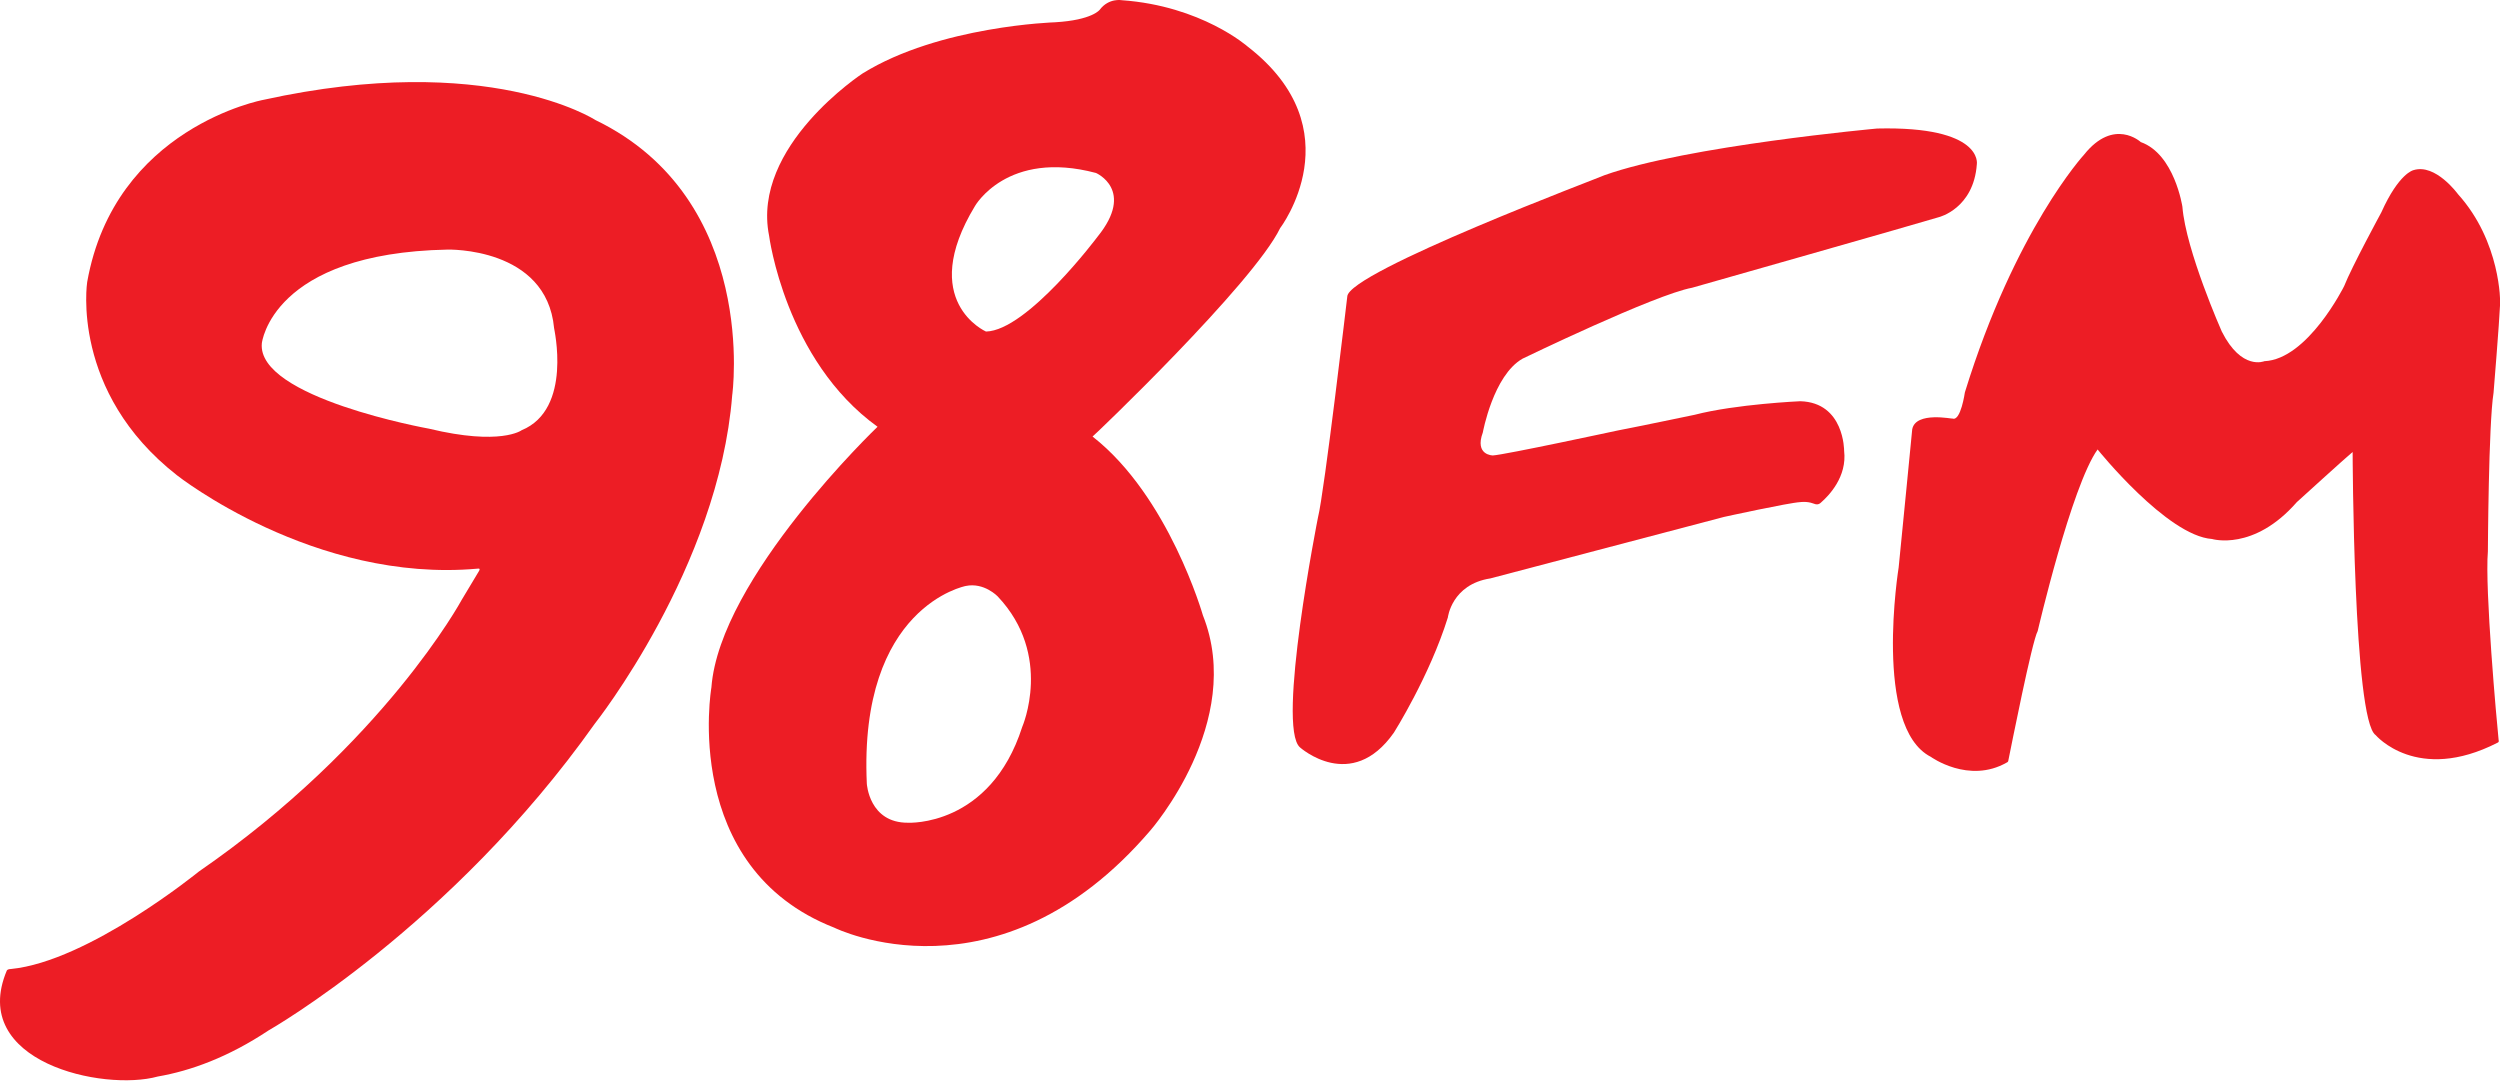
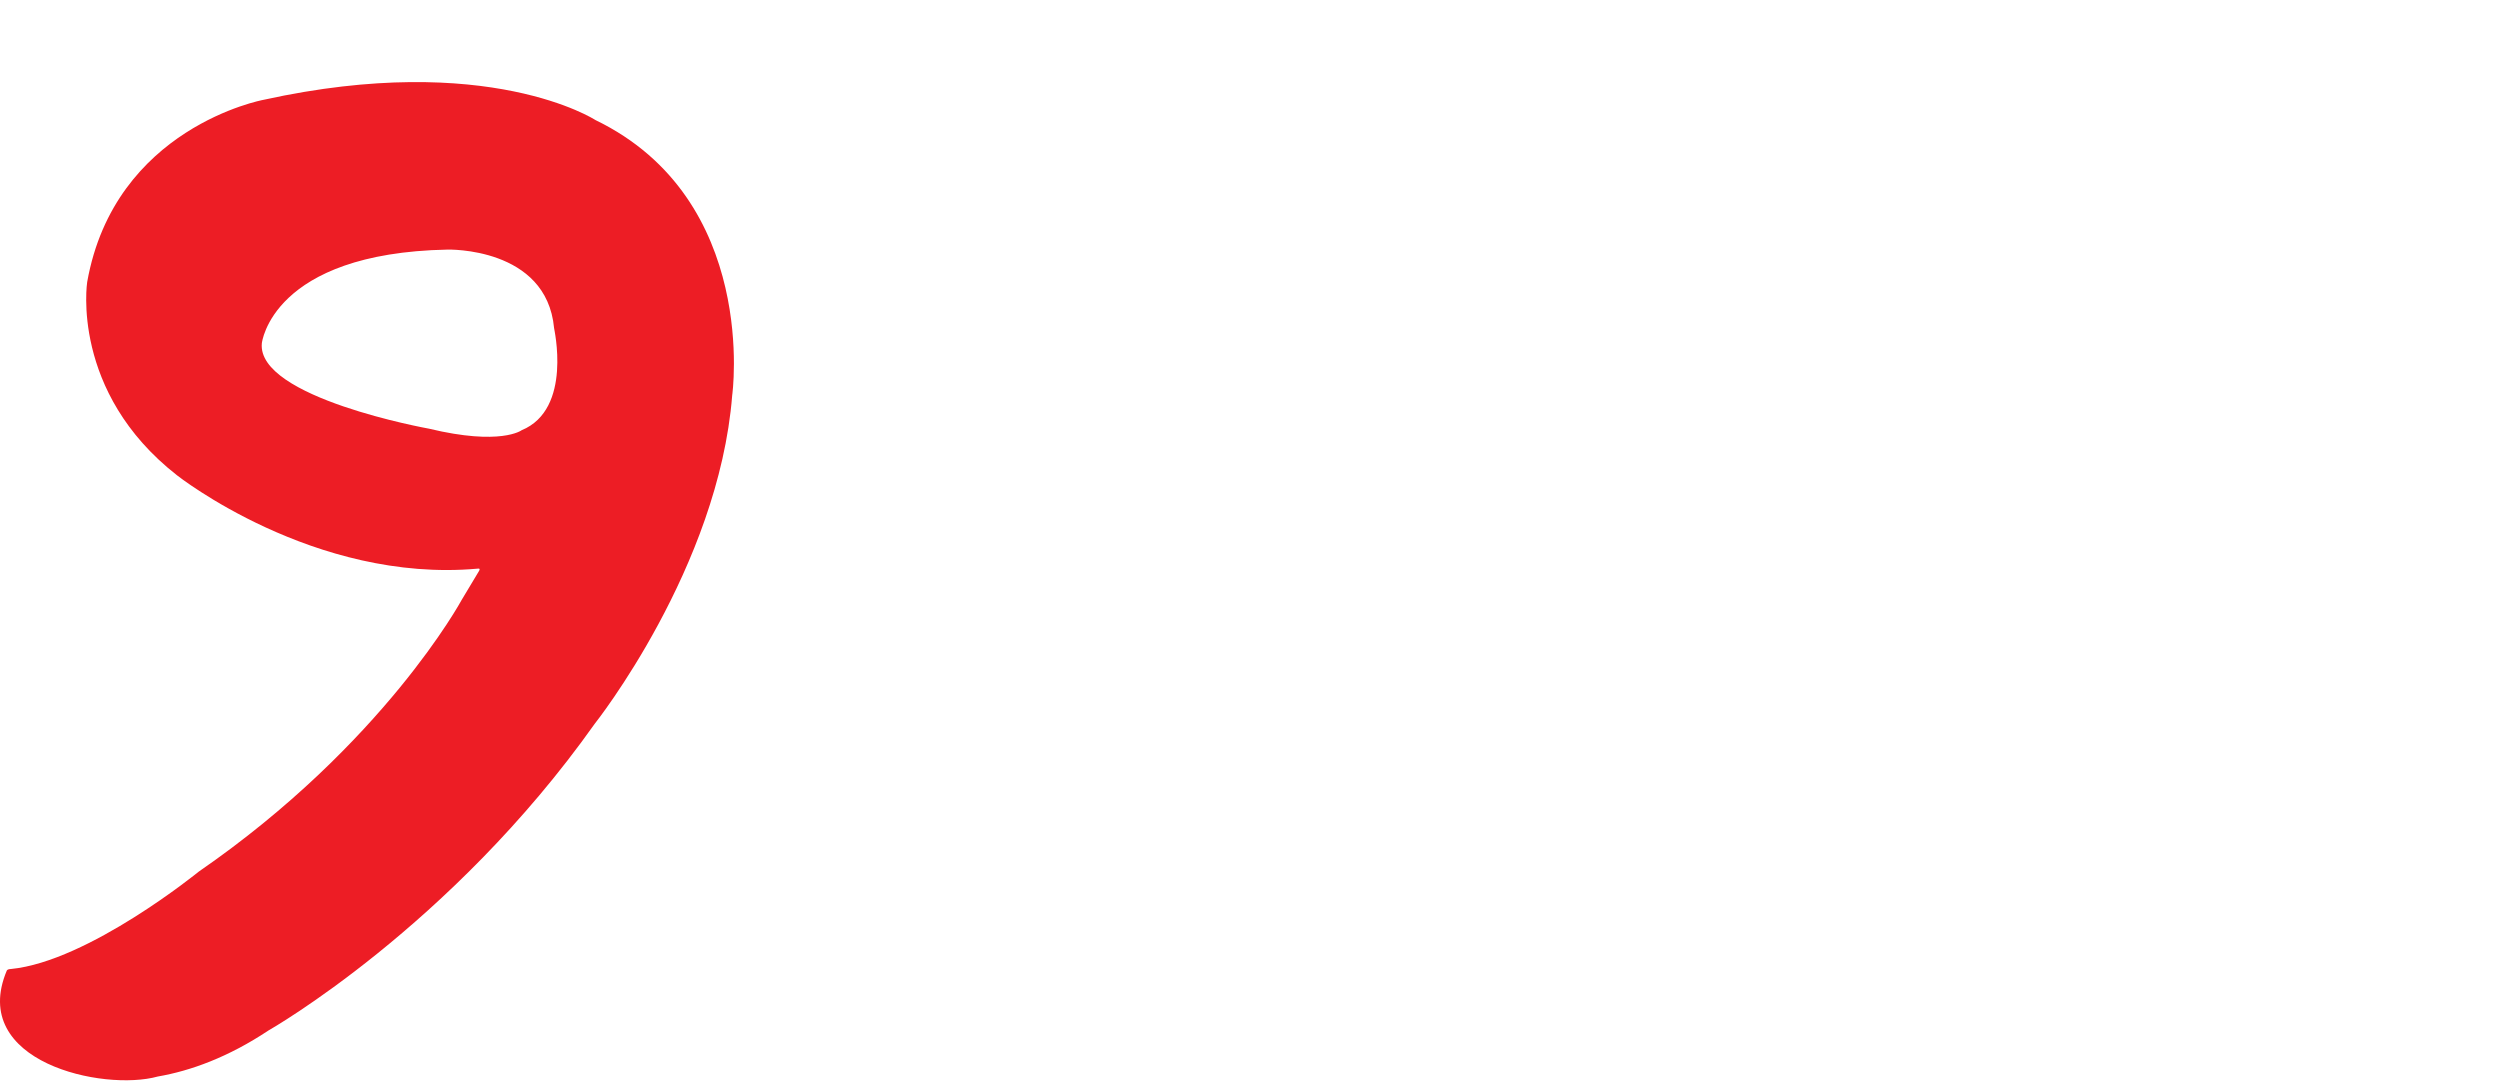
<svg xmlns="http://www.w3.org/2000/svg" width="793" height="343" xml:space="preserve" version="1.1">
  <g>
    <title>Layer 1</title>
    <g id="svg_1">
-       <path id="svg_2" fill="#ED1D25" d="m406.056,72.37c0,0 23.8,-31.2 -10.3,-57.6c0,0 -14.6,-12.9 -39.9,-14.7c0,0 -4.1,-0.8 -7,3c0,0 -2.3,3.3 -14.2,4c0,0 -36.6,1.1 -61,16.2c0,0 -35.4,23.1 -29.7,51.5c0,0 5.1,39.5 34.4,60.6c0,0 -50.1,47.9 -52.7,82.7c0,0 -9.9,57.1 39,76.2c0,0 51.8,25.7 100.2,-30.8c0,0 30.2,-34.4 16.7,-68.3c0,0 -10.8,-37.8 -35,-56.7c0.1,0.1 50.9,-48.4 59.5,-66.1m-81.8,158.2c-10.2,31.8 -36.2,30.4 -36.2,30.4c-12.4,0.1 -13.1,-12.4 -13.1,-12.4c-2.6,-56.3 31.4,-62.7 31.4,-62.7c5.8,-1.2 10.1,3.3 10.1,3.3c17.7,18.7 7.8,41.4 7.8,41.4m23.9,-155.5c0,0 -22.3,29.8 -35.4,30.1c0,0 -21.8,-9.6 -3.5,-39.8c0,0 10.2,-18 38.4,-10.5c0,0 12.5,5.4 0.5,20.2" />
-       <path id="svg_3" fill="#ED1D25" d="m427.356,94.07c0,0 -7.3,62.3 -9.3,70.1c0,0 -13.2,66.5 -5.7,72.9c0,0 16.3,14.6 29.8,-4.7c0,0 11.3,-17.9 17.1,-36.5c0,0 1.2,-10.5 13.5,-12.4l74.1,-19.5c0,0 20.5,-4.5 24.2,-4.7c0,0 2.1,-0.3 4,0.4c1.2,0.5 1.9,0.4 2.6,-0.3c2.4,-2.1 8.3,-8.1 7.3,-16.4c0,0 0.1,-15.3 -13.9,-15.7c0,0 -20.4,0.9 -33.5,4.3c0,0 -17.2,3.6 -24.5,5c0,0 -35.8,7.7 -39.5,7.9c0,0 -5.9,0 -3.2,-7.3c0,0 3.3,-18.1 12.6,-23.4c0,0 41.9,-20.3 53.8,-22.5c0,0 72.5,-20.6 78.3,-22.4c0,0 11,-2.7 12,-16.8c0,0 2.1,-12.1 -31.6,-11.3c0,0 -60.4,5.5 -86.5,14.8c0.2,0.1 -81.4,30.7 -81.6,38.5" />
-       <path id="svg_4" fill="#ED1D25" d="m606.556,136.17c0,0 -3.5,36 -4.3,43.8c0,0 -8.2,50.7 10.2,60.1c0,0 12,8.7 24.1,1.8c0.3,-0.1 0.5,-0.4 0.5,-0.7c0.9,-4.4 7.5,-37.8 9.3,-41c0,0 10.7,-46 19,-57.6c0,0 22,27.4 36.3,28.4c0,0 13.2,4 26.9,-11.7c0,0 16.5,-15 17.7,-15.9c0,0 0.2,85.1 7.3,89.8c0,0 13.1,15.5 38.7,2.4c0.4,-0.2 0.4,-0.4 0.3,-0.9c-0.6,-5.8 -4.4,-47.8 -3.4,-59.8c0,0 0.2,-40.3 1.8,-50.3c0,0 1.8,-21.9 2.1,-28.5c0,0 0.3,-19.3 -13.4,-34.5c0,0 -7.1,-9.8 -14.1,-7.6c0,0 -4.6,0.9 -10.2,13.4c0,0 -9.4,17.3 -11.8,23.4c0,0 -11.5,23.2 -25.3,23.8c0,0 -7.2,3.1 -13.5,-9.4c0,0 -11.4,-25.7 -12.5,-39.6c0,0 -2.5,-16.7 -13.2,-20.5c0,0 -8.5,-7.9 -18,4c0,0 -21.9,23.8 -37.8,75.4c0,0 -1.3,9.2 -3.9,8.3c0.1,0.2 -11.7,-2.4 -12.8,3.4" />
      <path id="svg_5" fill="#ED1D25" d="m188.856,38.07c0,0 -34,-22.1 -105.3,-6.4c0,0 -47.2,8.7 -55.9,57.8c0,0 -5.4,34.8 28.5,61.3c0,0 43.4,34.3 95.4,29.6c1.1,-0.2 0.3,0.9 0.3,0.9l-5.4,9c0,0 -24.7,45.7 -83.4,86.2c0,0 -35,28.5 -59.6,30.9c-0.6,0 -1.2,0.2 -1.3,0.5c-12.2,29 30.6,38.4 47.9,33.6c10.4,-1.8 22.3,-6.1 35.1,-14.6c0,0 57.8,-32.8 103.5,-97.3c0,0 39.3,-49.5 43.6,-104.2c0,0.2 8.7,-62.1 -43.4,-87.3m-23.4,98.4c0,0 -6.6,5 -29.4,-0.5c0,0 -54.7,-9.8 -53,-27.1c0,0 3.1,-28.6 58.9,-29.7c0,0 31.4,-0.9 33.8,24.9c-0.1,-0.1 6,25.7 -10.3,32.4" />
    </g>
  </g>
</svg>